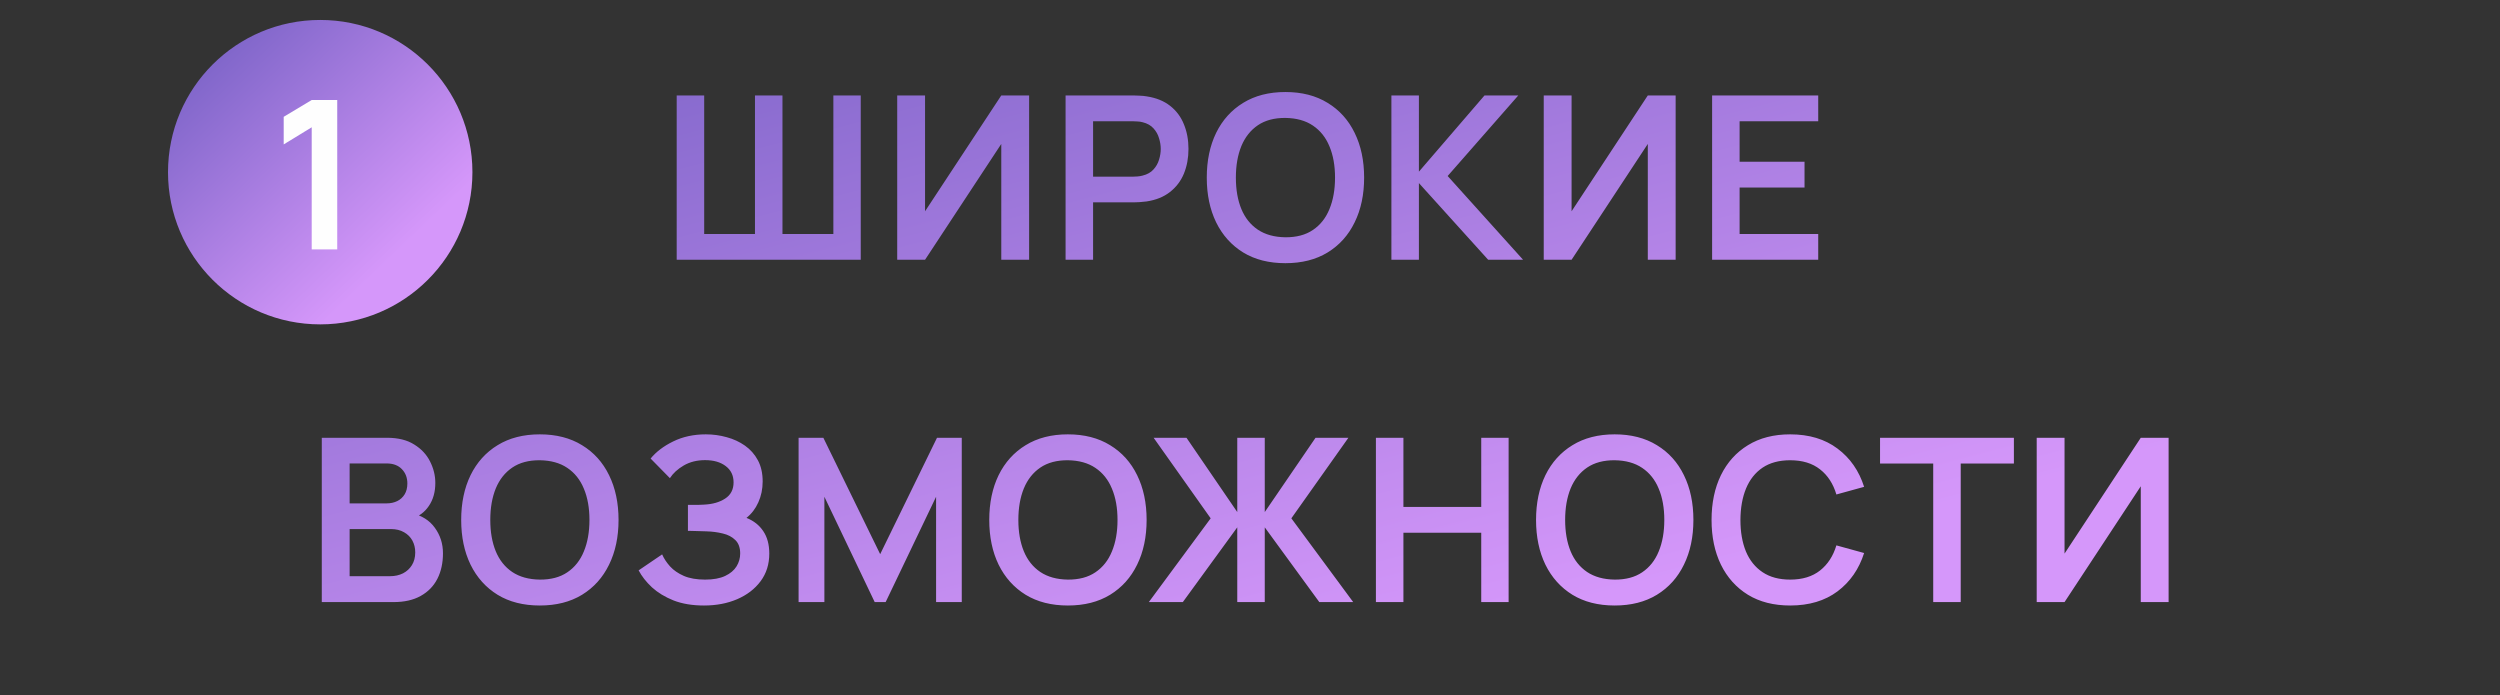
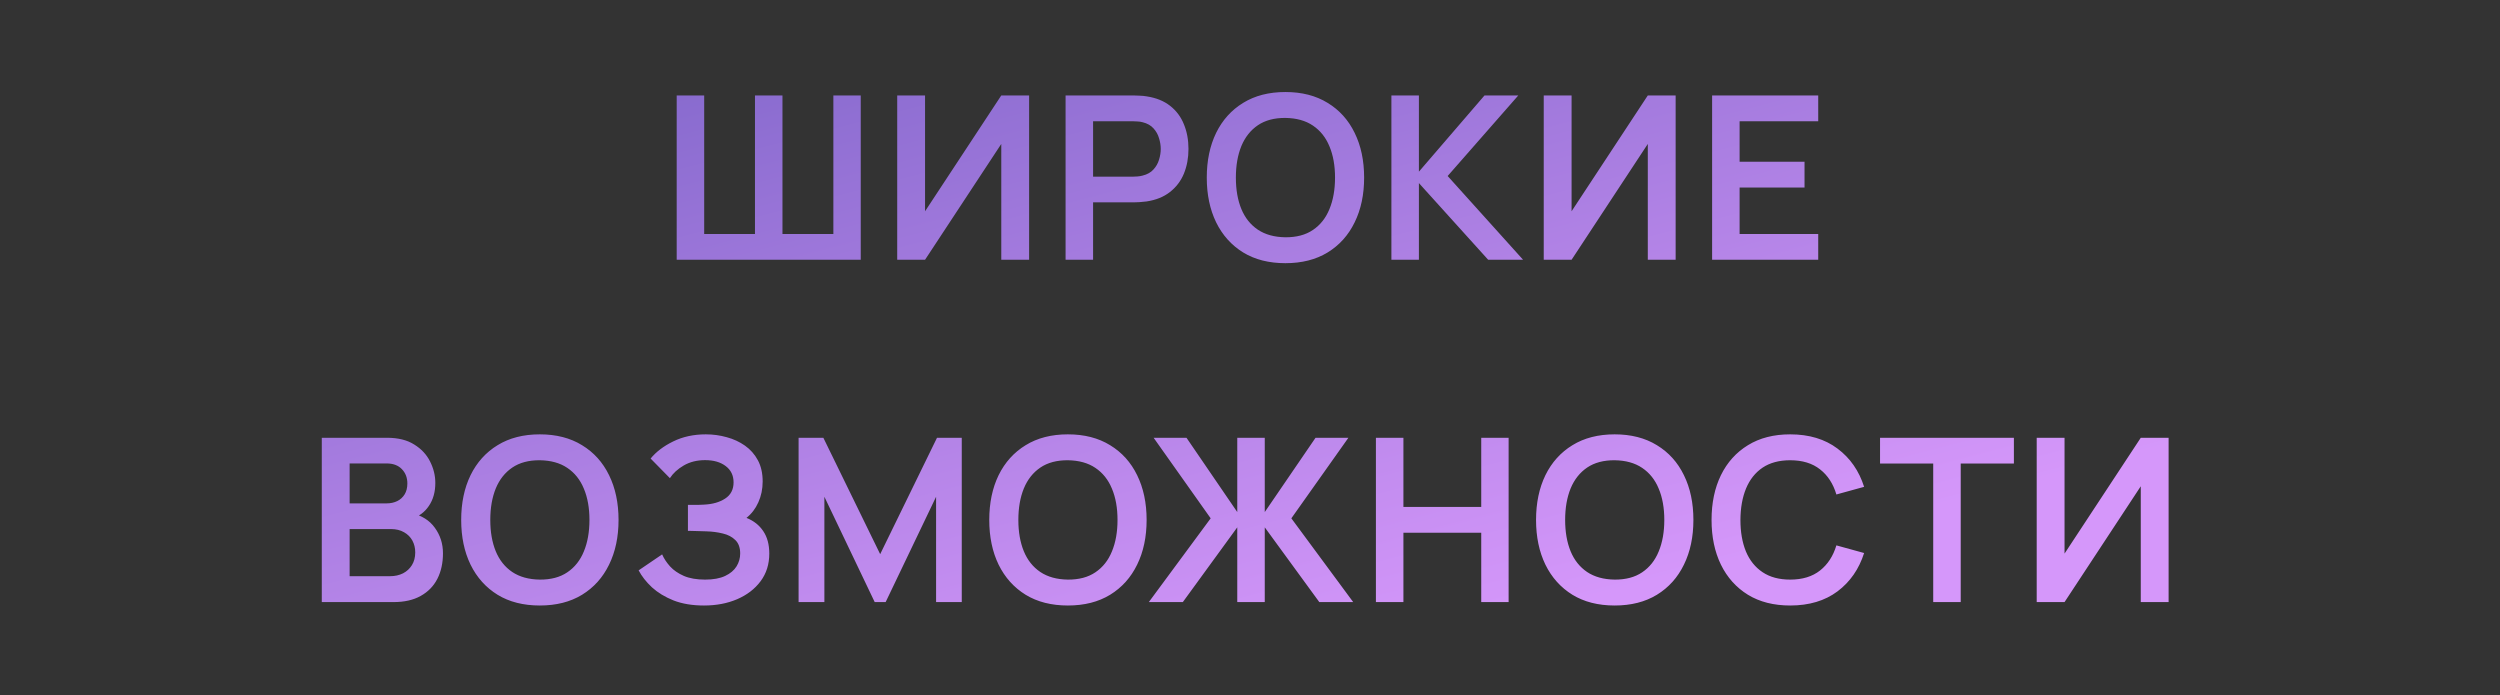
<svg xmlns="http://www.w3.org/2000/svg" width="241" height="67" viewBox="0 0 241 67" fill="none">
  <rect x="0" y="0" width="241" height="67" fill="#333333" stroke="none" />
  <path d="M65.233 25.041V9.201H67.884V22.555H72.779V9.201H75.43V22.555H80.336V9.201H82.976V25.041H65.233ZM99.207 25.041H96.523V13.876L89.175 25.041H86.491V9.201H89.175V20.366L96.523 9.201H99.207V25.041ZM102.722 25.041V9.201H109.267C109.421 9.201 109.619 9.208 109.861 9.223C110.103 9.23 110.327 9.252 110.532 9.289C111.449 9.428 112.204 9.733 112.798 10.202C113.399 10.671 113.843 11.265 114.129 11.984C114.422 12.695 114.569 13.487 114.569 14.36C114.569 15.225 114.422 16.017 114.129 16.736C113.836 17.447 113.388 18.038 112.787 18.507C112.193 18.976 111.441 19.281 110.532 19.42C110.327 19.449 110.099 19.471 109.85 19.486C109.608 19.501 109.414 19.508 109.267 19.508H105.373V25.041H102.722ZM105.373 17.033H109.157C109.304 17.033 109.469 17.026 109.652 17.011C109.835 16.996 110.004 16.967 110.158 16.923C110.598 16.813 110.943 16.619 111.192 16.34C111.449 16.061 111.628 15.746 111.731 15.394C111.841 15.042 111.896 14.697 111.896 14.36C111.896 14.023 111.841 13.678 111.731 13.326C111.628 12.967 111.449 12.648 111.192 12.369C110.943 12.09 110.598 11.896 110.158 11.786C110.004 11.742 109.835 11.716 109.652 11.709C109.469 11.694 109.304 11.687 109.157 11.687H105.373V17.033ZM123.912 25.371C122.328 25.371 120.971 25.026 119.842 24.337C118.713 23.64 117.844 22.672 117.235 21.433C116.634 20.194 116.333 18.756 116.333 17.121C116.333 15.486 116.634 14.048 117.235 12.809C117.844 11.57 118.713 10.605 119.842 9.916C120.971 9.219 122.328 8.871 123.912 8.871C125.496 8.871 126.853 9.219 127.982 9.916C129.119 10.605 129.988 11.57 130.589 12.809C131.198 14.048 131.502 15.486 131.502 17.121C131.502 18.756 131.198 20.194 130.589 21.433C129.988 22.672 129.119 23.64 127.982 24.337C126.853 25.026 125.496 25.371 123.912 25.371ZM123.912 22.874C124.975 22.881 125.859 22.647 126.563 22.17C127.274 21.693 127.806 21.022 128.158 20.157C128.517 19.292 128.697 18.28 128.697 17.121C128.697 15.962 128.517 14.958 128.158 14.107C127.806 13.249 127.274 12.582 126.563 12.105C125.859 11.628 124.975 11.383 123.912 11.368C122.849 11.361 121.965 11.595 121.261 12.072C120.557 12.549 120.025 13.22 119.666 14.085C119.314 14.95 119.138 15.962 119.138 17.121C119.138 18.28 119.314 19.288 119.666 20.146C120.018 20.997 120.546 21.66 121.25 22.137C121.961 22.614 122.849 22.859 123.912 22.874ZM134.131 25.041V9.201H136.782V16.549L143.107 9.201H146.363L139.554 16.967L146.825 25.041H143.459L136.782 17.649V25.041H134.131ZM161.532 25.041H158.848V13.876L151.5 25.041H148.816V9.201H151.5V20.366L158.848 9.201H161.532V25.041ZM165.047 25.041V9.201H175.277V11.687H167.698V15.592H173.957V18.078H167.698V22.555H175.277V25.041H165.047ZM31.02 58.041V42.201H37.301C38.371 42.201 39.248 42.417 39.93 42.85C40.619 43.275 41.129 43.822 41.459 44.489C41.796 45.156 41.965 45.846 41.965 46.557C41.965 47.43 41.756 48.17 41.338 48.779C40.927 49.388 40.366 49.798 39.655 50.011V49.461C40.652 49.688 41.407 50.161 41.921 50.88C42.441 51.599 42.702 52.416 42.702 53.333C42.702 54.272 42.522 55.093 42.163 55.797C41.803 56.501 41.268 57.051 40.557 57.447C39.853 57.843 38.98 58.041 37.939 58.041H31.02ZM33.704 55.544H37.609C38.071 55.544 38.485 55.452 38.852 55.269C39.218 55.078 39.504 54.814 39.71 54.477C39.922 54.132 40.029 53.725 40.029 53.256C40.029 52.831 39.937 52.449 39.754 52.112C39.57 51.775 39.303 51.507 38.951 51.309C38.599 51.104 38.177 51.001 37.686 51.001H33.704V55.544ZM33.704 48.526H37.268C37.649 48.526 37.99 48.453 38.291 48.306C38.591 48.159 38.83 47.943 39.006 47.657C39.182 47.371 39.27 47.019 39.27 46.601C39.27 46.051 39.094 45.593 38.742 45.226C38.39 44.859 37.898 44.676 37.268 44.676H33.704V48.526ZM52.038 58.371C50.454 58.371 49.097 58.026 47.968 57.337C46.838 56.64 45.969 55.672 45.361 54.433C44.759 53.194 44.459 51.756 44.459 50.121C44.459 48.486 44.759 47.048 45.361 45.809C45.969 44.57 46.838 43.605 47.968 42.916C49.097 42.219 50.454 41.871 52.038 41.871C53.622 41.871 54.978 42.219 56.108 42.916C57.244 43.605 58.113 44.57 58.715 45.809C59.323 47.048 59.628 48.486 59.628 50.121C59.628 51.756 59.323 53.194 58.715 54.433C58.113 55.672 57.244 56.64 56.108 57.337C54.978 58.026 53.622 58.371 52.038 58.371ZM52.038 55.874C53.101 55.881 53.985 55.647 54.689 55.17C55.4 54.693 55.932 54.022 56.284 53.157C56.643 52.292 56.823 51.28 56.823 50.121C56.823 48.962 56.643 47.958 56.284 47.107C55.932 46.249 55.4 45.582 54.689 45.105C53.985 44.628 53.101 44.383 52.038 44.368C50.974 44.361 50.091 44.595 49.387 45.072C48.683 45.549 48.151 46.22 47.792 47.085C47.44 47.95 47.264 48.962 47.264 50.121C47.264 51.28 47.44 52.288 47.792 53.146C48.144 53.997 48.672 54.66 49.376 55.137C50.087 55.614 50.974 55.859 52.038 55.874ZM67.867 58.371C66.752 58.371 65.777 58.21 64.941 57.887C64.112 57.557 63.416 57.135 62.851 56.622C62.294 56.101 61.865 55.555 61.564 54.983L63.83 53.443C64.006 53.846 64.263 54.235 64.6 54.609C64.937 54.976 65.381 55.28 65.931 55.522C66.481 55.757 67.163 55.874 67.977 55.874C68.762 55.874 69.403 55.757 69.902 55.522C70.401 55.287 70.767 54.979 71.002 54.598C71.237 54.217 71.354 53.802 71.354 53.355C71.354 52.798 71.2 52.369 70.892 52.068C70.584 51.76 70.181 51.547 69.682 51.43C69.183 51.305 68.652 51.236 68.087 51.221C67.574 51.206 67.203 51.195 66.976 51.188C66.749 51.181 66.598 51.177 66.525 51.177C66.452 51.177 66.382 51.177 66.316 51.177V48.669C66.397 48.669 66.532 48.669 66.723 48.669C66.921 48.669 67.123 48.669 67.328 48.669C67.541 48.662 67.713 48.654 67.845 48.647C68.681 48.61 69.367 48.416 69.902 48.064C70.445 47.712 70.716 47.191 70.716 46.502C70.716 45.835 70.463 45.31 69.957 44.929C69.458 44.548 68.795 44.357 67.966 44.357C67.189 44.357 66.503 44.529 65.909 44.874C65.322 45.219 64.879 45.626 64.578 46.095L62.719 44.203C63.254 43.55 63.98 43 64.897 42.553C65.821 42.098 66.87 41.871 68.043 41.871C68.732 41.871 69.403 41.963 70.056 42.146C70.709 42.322 71.295 42.593 71.816 42.96C72.337 43.327 72.751 43.796 73.059 44.368C73.367 44.94 73.521 45.622 73.521 46.414C73.521 47.14 73.382 47.811 73.103 48.427C72.832 49.036 72.45 49.534 71.959 49.923C72.656 50.202 73.195 50.627 73.576 51.199C73.965 51.771 74.159 52.493 74.159 53.366C74.159 54.393 73.88 55.28 73.323 56.028C72.766 56.776 72.01 57.355 71.057 57.766C70.111 58.169 69.048 58.371 67.867 58.371ZM76.984 58.041V42.201H79.371L84.849 53.421L90.327 42.201H92.714V58.041H90.239V47.888L85.377 58.041H84.321L79.47 47.888V58.041H76.984ZM102.944 58.371C101.36 58.371 100.003 58.026 98.874 57.337C97.744 56.64 96.875 55.672 96.266 54.433C95.665 53.194 95.365 51.756 95.365 50.121C95.365 48.486 95.665 47.048 96.266 45.809C96.875 44.57 97.744 43.605 98.874 42.916C100.003 42.219 101.36 41.871 102.944 41.871C104.528 41.871 105.884 42.219 107.014 42.916C108.15 43.605 109.019 44.57 109.621 45.809C110.229 47.048 110.534 48.486 110.534 50.121C110.534 51.756 110.229 53.194 109.621 54.433C109.019 55.672 108.15 56.64 107.014 57.337C105.884 58.026 104.528 58.371 102.944 58.371ZM102.944 55.874C104.007 55.881 104.891 55.647 105.595 55.17C106.306 54.693 106.838 54.022 107.19 53.157C107.549 52.292 107.729 51.28 107.729 50.121C107.729 48.962 107.549 47.958 107.19 47.107C106.838 46.249 106.306 45.582 105.595 45.105C104.891 44.628 104.007 44.383 102.944 44.368C101.88 44.361 100.997 44.595 100.293 45.072C99.588 45.549 99.057 46.22 98.698 47.085C98.346 47.95 98.169 48.962 98.169 50.121C98.169 51.28 98.346 52.288 98.698 53.146C99.049 53.997 99.578 54.66 100.282 55.137C100.993 55.614 101.88 55.859 102.944 55.874ZM110.747 58.041L116.709 49.967L111.209 42.201H114.377L119.272 49.362V42.201H121.923V49.362L126.818 42.201H129.986L124.486 49.967L130.448 58.041H127.181L121.923 50.836V58.041H119.272V50.836L114.025 58.041H110.747ZM132.638 58.041V42.201H135.289V48.867H142.791V42.201H145.431V58.041H142.791V51.353H135.289V58.041H132.638ZM155.654 58.371C154.07 58.371 152.713 58.026 151.584 57.337C150.455 56.64 149.586 55.672 148.977 54.433C148.376 53.194 148.075 51.756 148.075 50.121C148.075 48.486 148.376 47.048 148.977 45.809C149.586 44.57 150.455 43.605 151.584 42.916C152.713 42.219 154.07 41.871 155.654 41.871C157.238 41.871 158.595 42.219 159.724 42.916C160.861 43.605 161.73 44.57 162.331 45.809C162.94 47.048 163.244 48.486 163.244 50.121C163.244 51.756 162.94 53.194 162.331 54.433C161.73 55.672 160.861 56.64 159.724 57.337C158.595 58.026 157.238 58.371 155.654 58.371ZM155.654 55.874C156.717 55.881 157.601 55.647 158.305 55.17C159.016 54.693 159.548 54.022 159.9 53.157C160.259 52.292 160.439 51.28 160.439 50.121C160.439 48.962 160.259 47.958 159.9 47.107C159.548 46.249 159.016 45.582 158.305 45.105C157.601 44.628 156.717 44.383 155.654 44.368C154.591 44.361 153.707 44.595 153.003 45.072C152.299 45.549 151.767 46.22 151.408 47.085C151.056 47.95 150.88 48.962 150.88 50.121C150.88 51.28 151.056 52.288 151.408 53.146C151.76 53.997 152.288 54.66 152.992 55.137C153.703 55.614 154.591 55.859 155.654 55.874ZM172.573 58.371C170.989 58.371 169.632 58.026 168.503 57.337C167.373 56.64 166.504 55.672 165.896 54.433C165.294 53.194 164.994 51.756 164.994 50.121C164.994 48.486 165.294 47.048 165.896 45.809C166.504 44.57 167.373 43.605 168.503 42.916C169.632 42.219 170.989 41.871 172.573 41.871C174.399 41.871 175.92 42.329 177.138 43.246C178.355 44.155 179.209 45.384 179.701 46.931L177.028 47.668C176.72 46.634 176.195 45.827 175.455 45.248C174.714 44.661 173.753 44.368 172.573 44.368C171.509 44.368 170.622 44.606 169.911 45.083C169.207 45.56 168.675 46.231 168.316 47.096C167.964 47.954 167.784 48.962 167.777 50.121C167.777 51.28 167.953 52.292 168.305 53.157C168.664 54.015 169.199 54.682 169.911 55.159C170.622 55.636 171.509 55.874 172.573 55.874C173.753 55.874 174.714 55.581 175.455 54.994C176.195 54.407 176.72 53.601 177.028 52.574L179.701 53.311C179.209 54.858 178.355 56.09 177.138 57.007C175.92 57.916 174.399 58.371 172.573 58.371ZM186.362 58.041V44.687H181.236V42.201H194.139V44.687H189.013V58.041H186.362ZM209.054 58.041H206.37V46.876L199.022 58.041H196.338V42.201H199.022V53.366L206.37 42.201H209.054V58.041Z" fill="url(#paint0_linear_189_107)" />
-   <circle cx="30.869" cy="16.597" r="14.673" fill="url(#paint1_linear_189_107)" />
-   <path d="M30.049 24.041V12.271L27.349 13.921V11.261L30.049 9.641H32.509V24.041H30.049Z" fill="#FEFEFE" />
  <defs>
    <linearGradient id="paint0_linear_189_107" x1="0.034" y1="0.041" x2="24.111" y2="91.695" gradientUnits="userSpaceOnUse">
      <stop stop-color="#6D5BBF" />
      <stop offset="1" stop-color="#D597FA" />
    </linearGradient>
    <linearGradient id="paint1_linear_189_107" x1="16.196" y1="1.924" x2="37.956" y2="24.703" gradientUnits="userSpaceOnUse">
      <stop stop-color="#6D5BBF" />
      <stop offset="1" stop-color="#D597FA" />
    </linearGradient>
  </defs>
</svg>